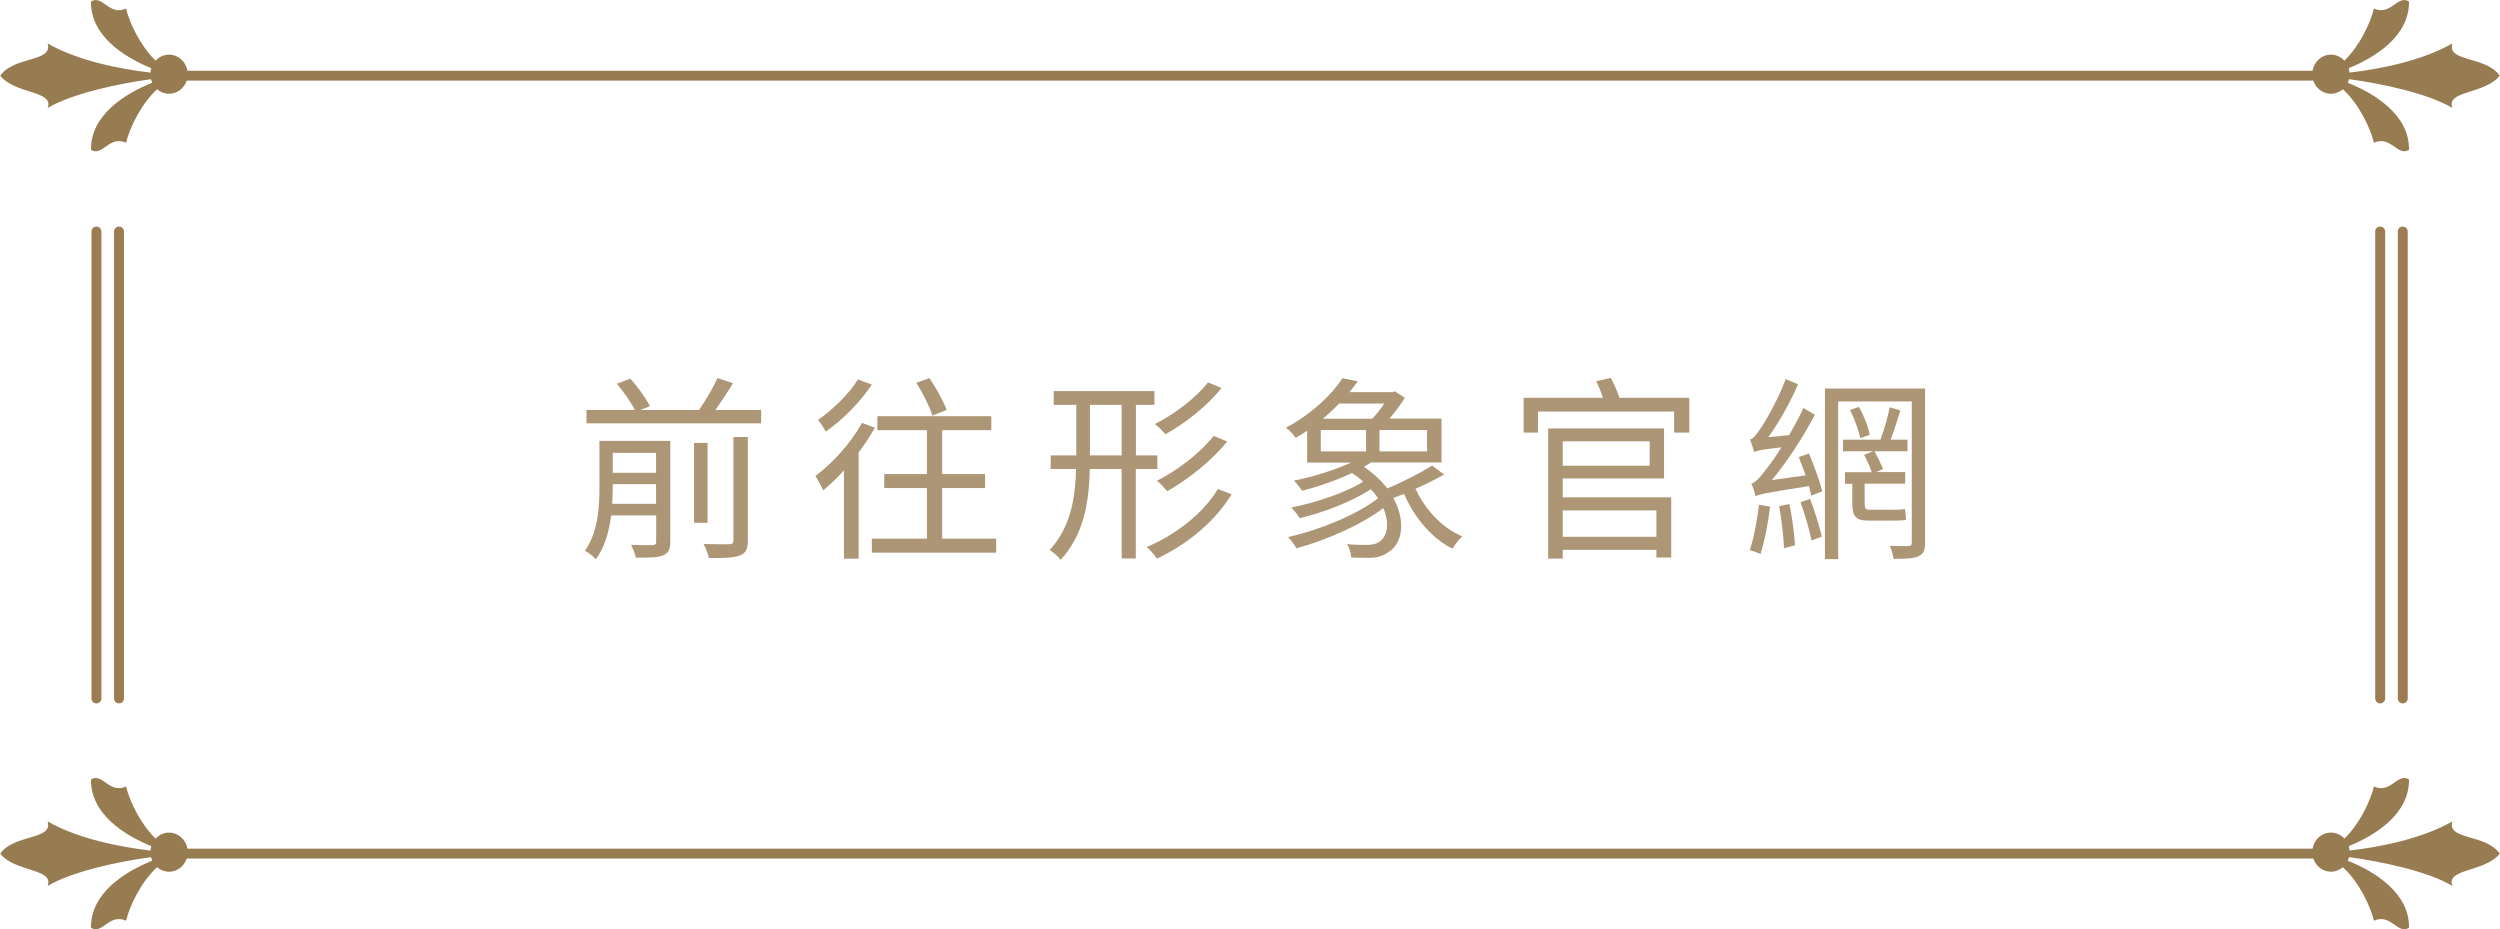
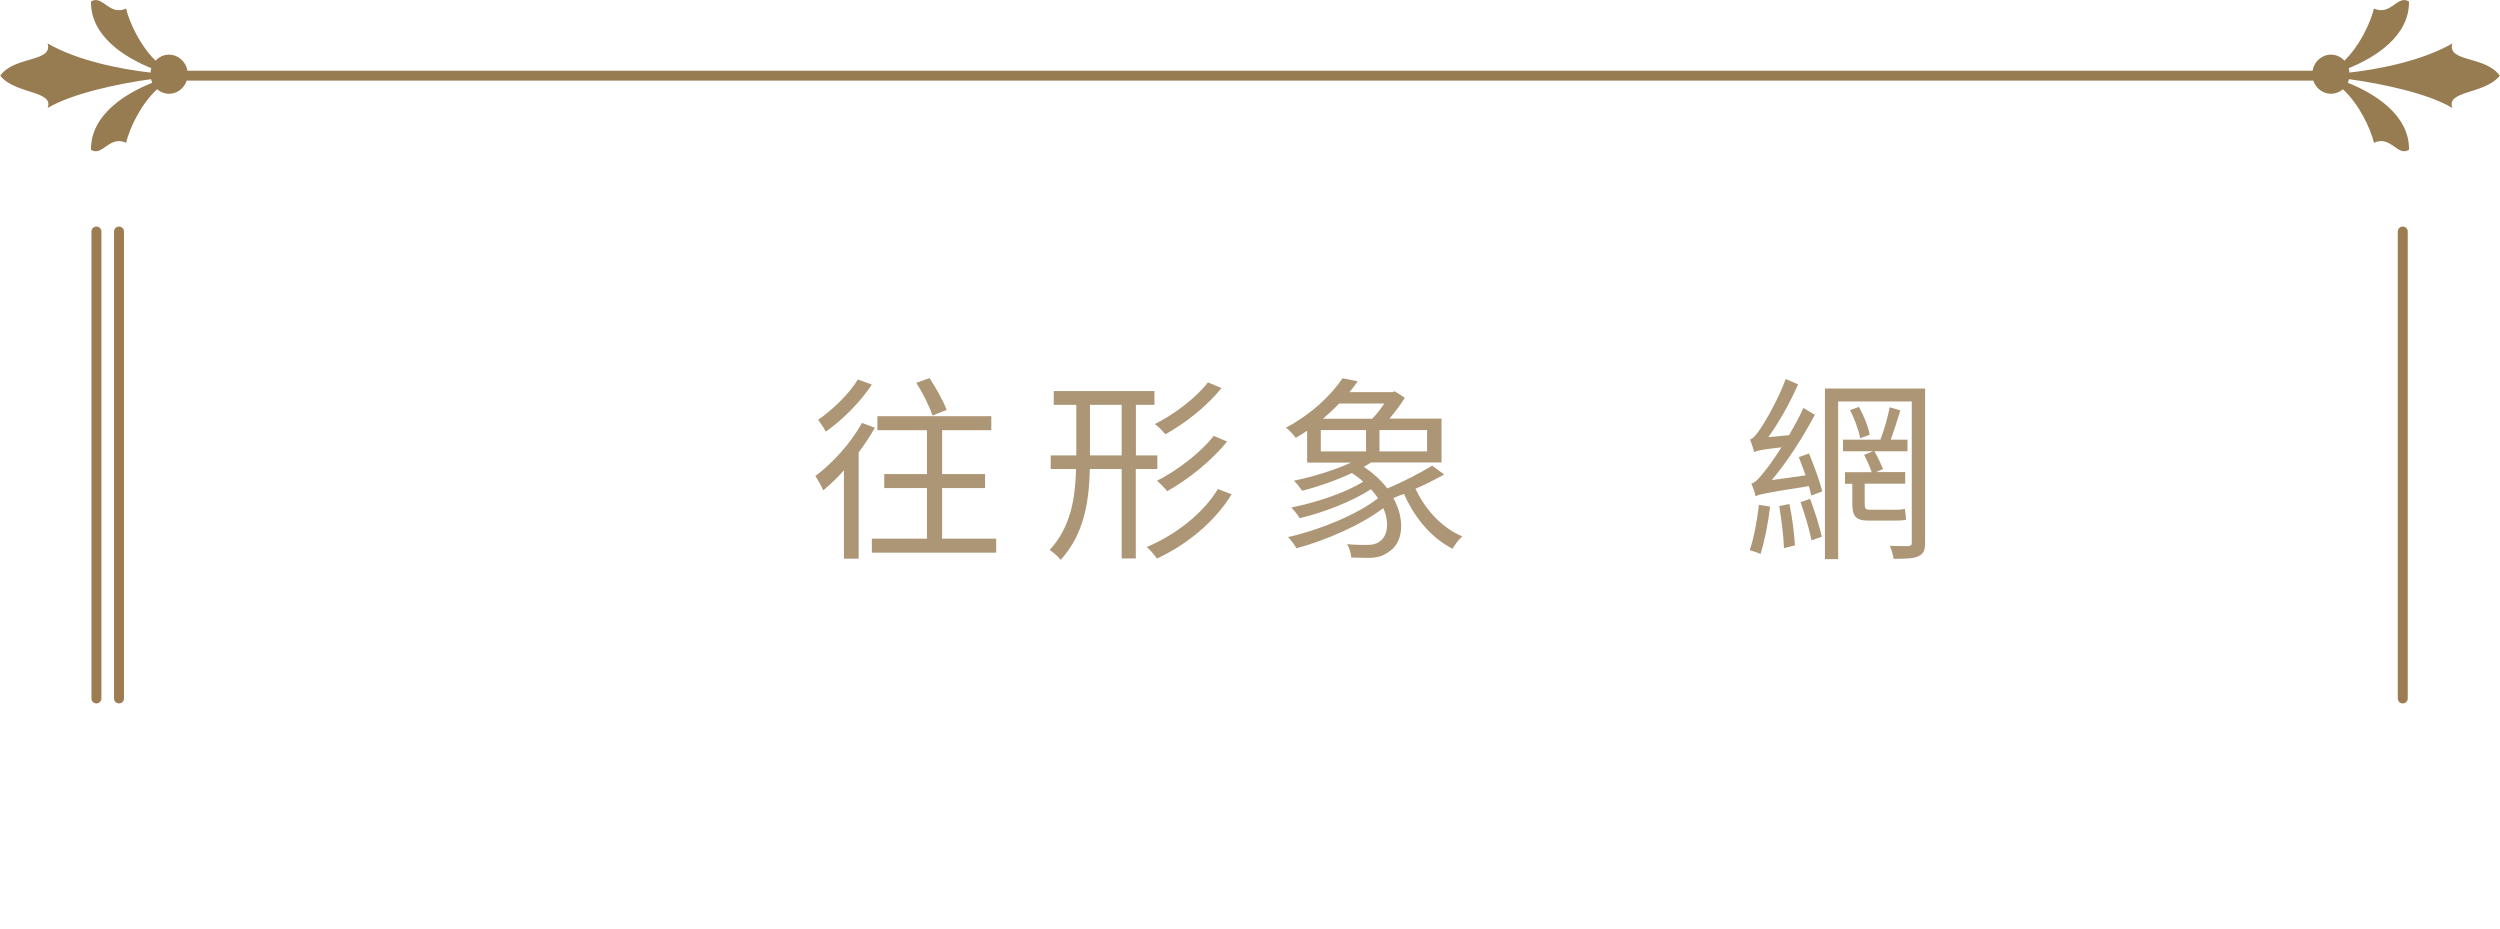
<svg xmlns="http://www.w3.org/2000/svg" id="b" data-name="圖層 2" width="215.95" height="80.26" viewBox="0 0 215.95 80.26">
  <g id="c" data-name="圖層 1">
    <g>
      <g>
-         <path d="M57.9,46.8c0,.65-.15,.97-.61,1.17-.48,.2-1.21,.2-2.36,.2-.07-.32-.26-.78-.41-1.1,.85,.03,1.61,.03,1.84,.02,.25-.02,.32-.08,.32-.31v-2.26h-3.88c-.19,1.34-.54,2.74-1.33,3.79-.17-.22-.66-.61-.95-.73,1.14-1.6,1.26-3.77,1.26-5.47v-4.03h6.12v8.72Zm7.85-11.39v1.16h-15.09v-1.16h4.17c-.31-.66-.97-1.58-1.55-2.26l1.16-.44c.66,.71,1.38,1.72,1.7,2.38l-.83,.32h5.07c.58-.82,1.22-1.94,1.6-2.75l1.33,.44c-.46,.78-1.02,1.61-1.51,2.31h3.98Zm-9.08,8.11v-1.7h-3.74v.29c0,.46-.02,.92-.05,1.41h3.79Zm-3.74-4.4v1.72h3.74v-1.72h-3.74Zm8.19,6.04h-1.17v-6.9h1.17v6.9Zm2.24-7.41h1.24v8.92c0,.76-.17,1.1-.68,1.31-.54,.2-1.39,.24-2.69,.22-.07-.34-.27-.87-.46-1.21,1.04,.03,1.96,.03,2.21,.02,.29-.02,.37-.08,.37-.34v-8.92Z" style="fill: #ad9675;" />
        <path d="M75.56,36.96c-.39,.71-.88,1.44-1.39,2.12v9.18h-1.27v-7.63c-.58,.66-1.21,1.24-1.79,1.73-.12-.29-.46-.93-.68-1.24,1.5-1.12,3.06-2.84,4.03-4.59l1.11,.42Zm-.25-3.74c-.97,1.48-2.53,3.06-3.98,4.06-.15-.29-.48-.78-.66-1.02,1.27-.87,2.72-2.29,3.43-3.48l1.21,.44Zm10.74,13.31v1.21h-10.74v-1.21h4.76v-4.37h-3.69v-1.21h3.69v-3.79h-4.28v-1.21h9.84v1.21h-4.25v3.79h3.71v1.21h-3.71v4.37h4.67Zm-5.51-10.64c-.22-.73-.83-1.94-1.39-2.82l1.14-.41c.58,.87,1.22,2.02,1.48,2.75l-1.22,.48Z" style="fill: #ad9675;" />
        <path d="M98.11,40.51v7.73h-1.22v-7.73h-2.75c-.07,2.84-.49,5.63-2.52,7.85-.2-.27-.66-.68-.95-.85,1.84-2.01,2.21-4.49,2.28-7h-2.19v-1.17h2.21v-4.37h-1.95v-1.19h8.7v1.19h-1.6v4.37h1.85v1.17h-1.85Zm-1.22-1.17v-4.37h-2.74v4.37h2.74Zm9.5,3.35c-1.43,2.35-3.84,4.35-6.46,5.56-.2-.31-.58-.75-.88-1,2.5-1.04,4.9-2.92,6.15-5.01l1.19,.46Zm-.88-9.18c-1.22,1.56-3.14,3.06-4.84,4-.24-.27-.59-.66-.92-.88,1.62-.8,3.55-2.24,4.59-3.6l1.17,.49Zm.48,4.64c-1.33,1.65-3.35,3.26-5.17,4.28-.22-.27-.58-.66-.88-.9,1.72-.87,3.76-2.41,4.9-3.88l1.16,.49Z" style="fill: #ad9675;" />
        <path d="M124.73,41c-.75,.41-1.6,.85-2.46,1.22,.7,1.51,2.06,3.28,4.04,4.11-.27,.24-.66,.73-.83,1.07-2.09-1.04-3.49-3.09-4.2-4.74-.32,.12-.65,.24-.92,.36,1.07,1.96,.82,3.89-.41,4.66-.56,.39-1.05,.51-1.77,.51-.41,0-.92-.02-1.46-.03-.02-.36-.15-.83-.36-1.16,.61,.07,1.22,.07,1.6,.07,.46,0,.85-.03,1.21-.29,.68-.46,.88-1.6,.32-2.89-1.94,1.48-5.01,2.8-7.5,3.47-.17-.29-.49-.73-.73-.97,2.69-.59,5.98-1.94,7.77-3.35-.17-.27-.39-.53-.61-.78-1.67,1.09-4.18,2.04-6.15,2.5-.17-.27-.49-.68-.73-.92,2.07-.41,4.67-1.26,6.21-2.23-.27-.27-.61-.51-.97-.75-1.38,.65-3.01,1.21-4.3,1.53-.17-.25-.48-.65-.71-.87,1.56-.31,3.49-.9,4.93-1.56h-3.79v-2.75c-.32,.22-.64,.41-.99,.61-.19-.27-.56-.7-.85-.87,2.28-1.22,3.98-2.89,4.9-4.28l1.31,.27c-.22,.32-.46,.61-.71,.93h3.71l.2-.07,.87,.56c-.36,.59-.85,1.24-1.33,1.8h4.5v3.79h-6.1c-.19,.12-.39,.25-.61,.37,.85,.58,1.53,1.21,2.02,1.87,1.33-.54,2.89-1.36,3.88-1.97l1.04,.77Zm-10.64-2.01h3.91v-1.84h-3.91v1.84Zm1.58-4.13c-.41,.44-.9,.88-1.39,1.31h4.25c.37-.37,.75-.87,1.04-1.31h-3.89Zm7.6,2.29h-4.11v1.84h4.11v-1.84Z" style="fill: #ad9675;" />
-         <path d="M145.92,34.36v3.01h-1.31v-1.82h-11.76v1.82h-1.24v-3.01h6.85c-.15-.46-.36-1-.58-1.43l1.26-.29c.29,.53,.58,1.21,.75,1.72h6.03Zm-10.93,8.6h9.37v5.2h-1.28v-.66h-8.09v.75h-1.26v-11.24h10.01v4.32h-8.75v1.63Zm0-4.84v2.11h7.51v-2.11h-7.51Zm0,5.97v2.28h8.09v-2.28h-8.09Z" style="fill: #ad9675;" />
        <path d="M152.9,43.76c-.17,1.48-.49,3.04-.83,4.1-.2-.12-.7-.27-.93-.34,.37-1.05,.63-2.55,.8-3.91l.97,.15Zm3.37-4.57c.44,1.07,.94,2.43,1.14,3.25l-.95,.37c-.05-.24-.14-.53-.2-.82-3.79,.59-4.3,.71-4.62,.88-.03-.25-.22-.8-.36-1.1,.34-.07,.71-.49,1.21-1.14,.27-.32,.8-1.05,1.39-1.99-1.77,.2-2.12,.29-2.35,.41-.07-.24-.24-.8-.36-1.09,.27-.07,.56-.42,.9-.94,.36-.51,1.51-2.45,2.18-4.28l1.07,.46c-.71,1.6-1.63,3.26-2.57,4.56l1.79-.17c.42-.73,.88-1.55,1.24-2.35l.99,.59c-1.07,2.01-2.38,4.03-3.72,5.64l2.92-.41c-.19-.54-.41-1.09-.59-1.58l.9-.31Zm-1.7,4.35c.24,1.12,.42,2.58,.48,3.57l-.95,.24c-.03-1-.22-2.48-.41-3.64l.88-.17Zm1.79-.44c.39,1.05,.83,2.4,1,3.26l-.88,.32c-.17-.9-.58-2.26-.95-3.3l.83-.29Zm9.93,3.74c0,.7-.13,1-.58,1.21-.41,.2-1.1,.22-2.14,.22-.04-.31-.19-.82-.32-1.12,.71,.03,1.39,.02,1.6,.02,.22-.02,.29-.08,.29-.32v-12.17h-6.36v13.62h-1.14v-14.74h8.65v13.29Zm-2.74-2.8c.27,0,.75-.02,1-.08,.03,.29,.07,.68,.1,.93-.22,.07-.66,.08-1.09,.08h-2.18c-1.12,0-1.38-.41-1.38-1.53v-1.65h-.63v-1h2.31c-.15-.46-.42-1.05-.66-1.5l.78-.31h-2.6v-1h3.23c.31-.8,.65-1.99,.8-2.8l.92,.27c-.25,.83-.56,1.8-.83,2.53h1.45v1h-2.86c.29,.49,.59,1.16,.75,1.53l-.61,.27h2.52v1h-3.5v1.67c0,.44,.05,.58,.41,.58h2.07Zm-2.97-8.89c.42,.75,.82,1.75,.92,2.41l-.82,.29c-.12-.66-.48-1.68-.88-2.43l.78-.27Z" style="fill: #ad9675;" />
      </g>
-       <path d="M16.19,73.31c-.13-.79-.8-1.39-1.59-1.39-.46,0-.87,.2-1.16,.52-1.32-1.28-2.25-3.26-2.55-4.5-1.48,.66-2.03-1.23-3.03-.61-.05,3,2.94,4.84,5.21,5.76-.04,.12-.06,.25-.07,.38-2.56-.29-6.3-1.02-8.89-2.52,.5,1.65-2.9,1.07-4.09,2.79,1.29,1.62,4.69,1.26,4.09,2.79,2.11-1.26,6.18-2.12,8.93-2.49,.03,.11,.07,.21,.11,.31-2.27,.9-5.34,2.76-5.29,5.79,1,.62,1.55-1.27,3.03-.61,.31-1.28,1.29-3.35,2.68-4.62,.28,.24,.64,.39,1.03,.39,.71,0,1.31-.48,1.53-1.14H199.82c.22,.66,.82,1.14,1.53,1.14,.39,0,.75-.15,1.03-.39,1.39,1.28,2.37,3.34,2.68,4.62,1.48-.66,2.03,1.23,3.03,.61,.05-3.03-3.02-4.89-5.29-5.79,.05-.1,.08-.2,.11-.31,2.76,.37,6.83,1.22,8.93,2.49-.59-1.53,2.8-1.17,4.09-2.79-1.2-1.73-4.6-1.15-4.09-2.79-2.59,1.5-6.33,2.23-8.89,2.52-.01-.13-.04-.26-.07-.38,2.27-.92,5.25-2.76,5.21-5.76-1-.62-1.55,1.27-3.03,.61-.3,1.24-1.23,3.22-2.55,4.5-.29-.32-.71-.52-1.16-.52-.8,0-1.46,.6-1.59,1.39H16.19Z" style="fill: #977c52; fill-rule: evenodd;" />
      <path d="M16.19,6.11c-.13-.79-.8-1.39-1.59-1.39-.46,0-.87,.2-1.16,.52-1.32-1.28-2.25-3.26-2.55-4.5-1.48,.66-2.03-1.23-3.03-.61-.05,3,2.94,4.84,5.21,5.76-.04,.12-.06,.25-.07,.38-2.56-.29-6.3-1.02-8.89-2.52,.5,1.65-2.9,1.07-4.09,2.79,1.29,1.62,4.69,1.26,4.09,2.79,2.11-1.26,6.18-2.12,8.93-2.49,.03,.11,.07,.21,.11,.31-2.27,.9-5.34,2.76-5.29,5.79,1,.62,1.55-1.27,3.03-.61,.31-1.28,1.29-3.35,2.68-4.62,.28,.24,.64,.39,1.03,.39,.71,0,1.31-.48,1.53-1.14H199.82c.22,.66,.82,1.14,1.53,1.14,.39,0,.75-.15,1.03-.39,1.39,1.28,2.37,3.34,2.68,4.62,1.48-.66,2.03,1.23,3.03,.61,.05-3.03-3.02-4.89-5.29-5.79,.05-.1,.08-.2,.11-.31,2.76,.37,6.83,1.22,8.93,2.49-.59-1.53,2.8-1.17,4.09-2.79-1.2-1.73-4.6-1.15-4.09-2.79-2.59,1.5-6.33,2.23-8.89,2.52-.01-.13-.04-.26-.07-.38,2.27-.92,5.25-2.76,5.21-5.76-1-.62-1.55,1.27-3.03,.61-.3,1.24-1.23,3.22-2.55,4.5-.29-.32-.71-.52-1.16-.52-.8,0-1.46,.6-1.59,1.39H16.19Z" style="fill: #977c52; fill-rule: evenodd;" />
      <g>
        <path d="M9.85,60.33V20c0-.24,.19-.43,.43-.43s.43,.19,.43,.43V60.33c0,.24-.19,.43-.43,.43s-.43-.19-.43-.43Z" style="fill: #9d7c52;" />
        <path d="M7.9,60.33V20c0-.24,.19-.43,.43-.43s.43,.19,.43,.43V60.33c0,.24-.19,.43-.43,.43s-.43-.19-.43-.43Z" style="fill: #9d7c52;" />
      </g>
      <g>
        <path d="M207.12,60.33V20c0-.24,.19-.43,.43-.43s.43,.19,.43,.43V60.33c0,.24-.19,.43-.43,.43s-.43-.19-.43-.43Z" style="fill: #9d7c52;" />
-         <path d="M205.17,60.33V20c0-.24,.19-.43,.43-.43s.43,.19,.43,.43V60.33c0,.24-.19,.43-.43,.43s-.43-.19-.43-.43Z" style="fill: #9d7c52;" />
      </g>
    </g>
  </g>
</svg>